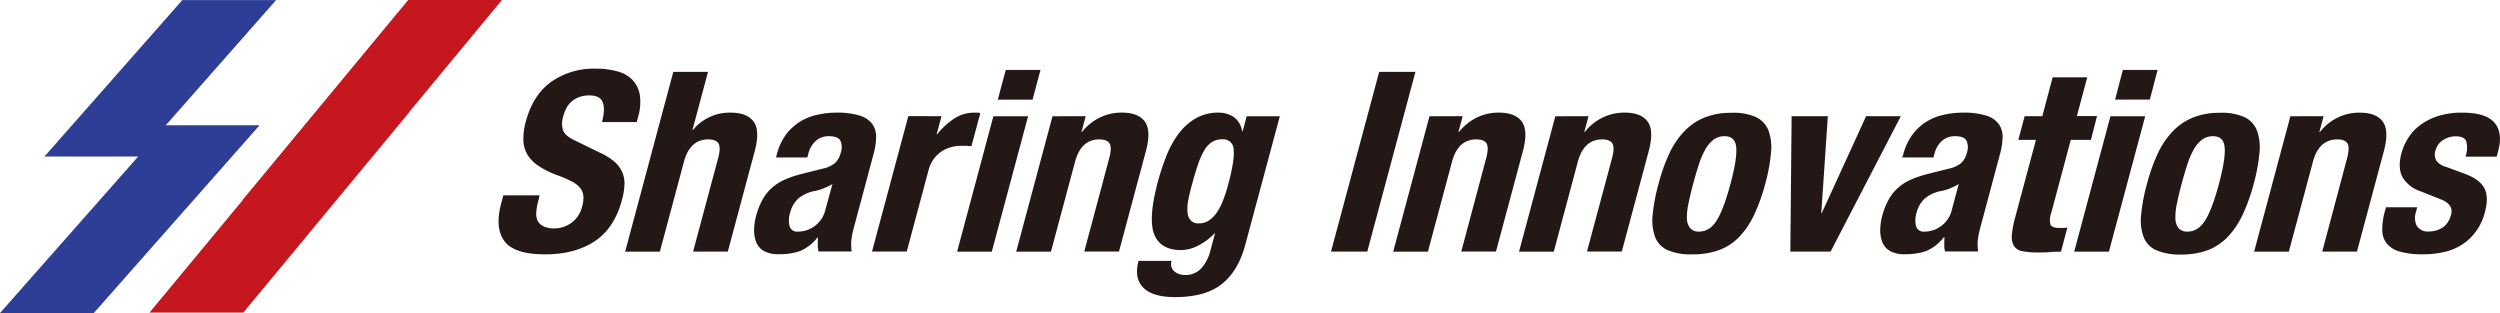
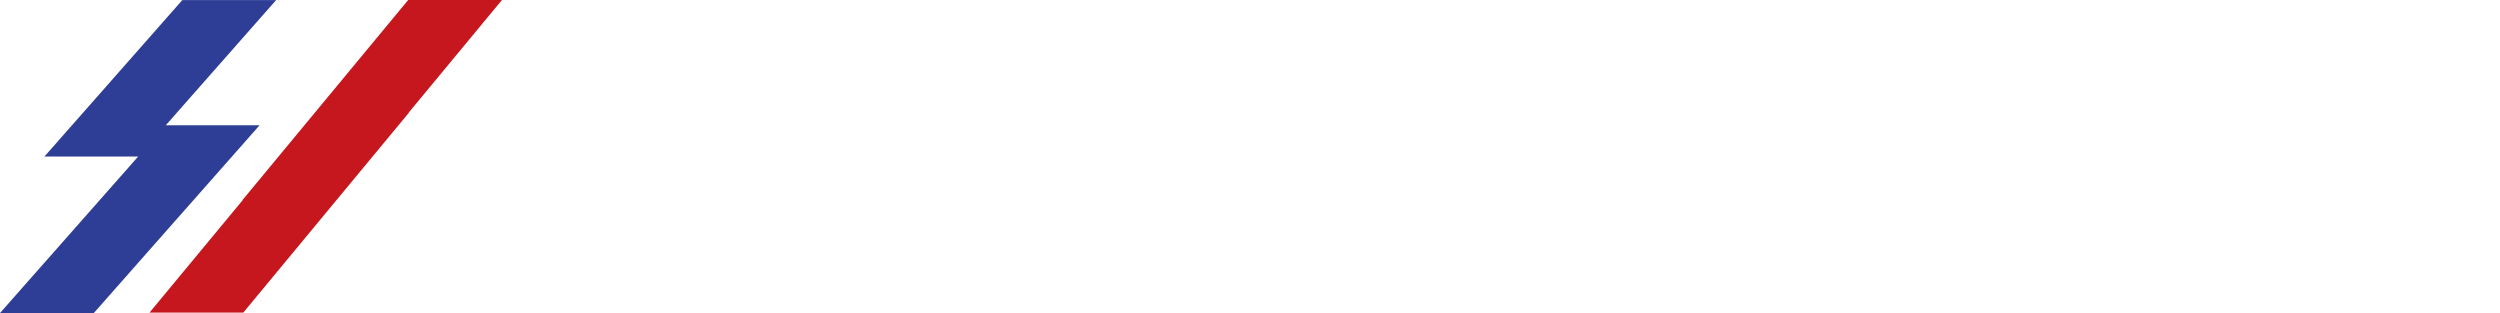
<svg xmlns="http://www.w3.org/2000/svg" viewBox="0 0 679.12 85.04">
  <defs>
    <style>.cls-1{fill:#231815}.cls-2{fill:#2e3e96}.cls-3{fill:#c6171e}</style>
  </defs>
  <title>アセット 1</title>
  <g id="レイヤー_2" data-name="レイヤー 2">
    <g id="レイヤー_1-2" data-name="レイヤー 1">
-       <path class="cls-1" d="M146.24 54.53a16.56 16.56 0 0 0-.56 3.11 4.38 4.38 0 0 0 .39 2.36 3.4 3.4 0 0 0 1.62 1.5 6.87 6.87 0 0 0 3 .55 8 8 0 0 0 4.46-1.47 7.57 7.57 0 0 0 3-4.55 8.13 8.13 0 0 0 .32-2.84 4.07 4.07 0 0 0-.9-2.15 7 7 0 0 0-2.23-1.74 29.12 29.12 0 0 0-3.7-1.61 26.11 26.11 0 0 1-5-2.39 10.44 10.44 0 0 1-3.18-3 8.14 8.14 0 0 1-1.28-4 16.88 16.88 0 0 1 .67-5.3q1.94-7.25 6.93-10.8a20.15 20.15 0 0 1 12-3.55 21.81 21.81 0 0 1 5.86.72 9 9 0 0 1 4.16 2.32 7.66 7.66 0 0 1 2 4.1 13.61 13.61 0 0 1-.48 6l-.36 1.37h-9.44q.94-3.48.21-5.37c-.48-1.25-1.68-1.87-3.6-1.87a8 8 0 0 0-2.86.47 6.56 6.56 0 0 0-2.08 1.27 6.22 6.22 0 0 0-1.38 1.81 10.86 10.86 0 0 0-.8 2.12 6.29 6.29 0 0 0-.06 3.79q.54 1.55 3.34 2.84L163 41.5a16.27 16.27 0 0 1 4 2.5 8.28 8.28 0 0 1 2.07 2.87 7.65 7.65 0 0 1 .56 3.38 18.57 18.57 0 0 1-.69 4.1q-2.07 7.73-7.49 11.25T148 69.09q-8.34 0-11-3.62t-.8-10.4l.53-2h9.84zm46.09-35l-4.23 15.79h.14a12.78 12.78 0 0 1 10.22-4.72c3 0 5.1.82 6.28 2.46s1.27 4.31.28 8l-7.31 27.28h-9.43L195.07 43q.77-2.86.12-4c-.44-.76-1.37-1.13-2.78-1.13q-5 0-6.62 6.08l-6.54 24.41h-9.43l13.08-48.83zM211 42a16.06 16.06 0 0 1 2.46-5.37 13.87 13.87 0 0 1 3.71-3.48 14.81 14.81 0 0 1 4.61-1.92 23.43 23.43 0 0 1 5.22-.63 21 21 0 0 1 6.62.82 6.57 6.57 0 0 1 3.38 2.33 5.91 5.91 0 0 1 1 3.58 19.23 19.23 0 0 1-.71 4.55l-5.18 19.35a25.73 25.73 0 0 0-.84 4 12.4 12.4 0 0 0 .09 3.08h-9a6.42 6.42 0 0 1-.21-1.88c0-.66 0-1.31.07-1.95h-.13a11.9 11.9 0 0 1-4.79 3.73 17.59 17.59 0 0 1-5.81.85 8 8 0 0 1-3.94-.85 4.86 4.86 0 0 1-2.1-2.36 8.72 8.72 0 0 1-.6-3.39 15.24 15.24 0 0 1 .52-3.72 19.65 19.65 0 0 1 1.75-4.48 12.3 12.3 0 0 1 2.54-3.21 13.44 13.44 0 0 1 3.46-2.23 30.08 30.08 0 0 1 4.63-1.57l5.72-1.43a7.83 7.83 0 0 0 3.34-1.51 5.55 5.55 0 0 0 1.57-2.8 4.47 4.47 0 0 0-.1-3.32c-.45-.79-1.47-1.19-3.07-1.19a5.2 5.2 0 0 0-3.63 1.3 6.93 6.93 0 0 0-2 3.48l-.28 1h-8.48zm12.71 9.19a14.76 14.76 0 0 1-2.15.65 9.84 9.84 0 0 0-4.65 2.05 7.75 7.75 0 0 0-2.28 3.9 6.88 6.88 0 0 0-.15 3.62 2.11 2.11 0 0 0 2.33 1.51 7.59 7.59 0 0 0 2.07-.31 7.26 7.26 0 0 0 2.14-1 7.88 7.88 0 0 0 1.88-1.78 7.13 7.13 0 0 0 1.24-2.6l2-7.24a11.76 11.76 0 0 1-2.43 1.15zm32.05-19.63l-1.32 4.92h.14a19.8 19.8 0 0 1 4.63-4.27 9.77 9.77 0 0 1 5.42-1.61h.85c.29 0 .56.06.82.11l-2.41 9c-.5 0-1-.08-1.45-.1s-1 0-1.46 0a10.09 10.09 0 0 0-2.55.35 9.16 9.16 0 0 0-2.56 1.12 8.52 8.52 0 0 0-2.19 2.06 8.87 8.87 0 0 0-1.45 3.11l-5.91 22.08h-9.44l9.86-36.78zM282.65 19l-2.16 8.07h-9.44l2.16-8.07zm-3.37 12.58l-9.86 36.78H260l9.85-36.78zm15.65-.02l-1.15 4.3h.13a14.11 14.11 0 0 1 5-4 13.57 13.57 0 0 1 5.81-1.27q4.51 0 6.28 2.46t.28 8l-7.31 27.28h-9.43L301.31 43c.51-1.91.55-3.24.11-4s-1.36-1.13-2.77-1.13q-5 0-6.62 6.08l-6.54 24.41h-9.44l9.86-36.78zm43.35 34.93q-1.9 7.11-6.38 10.67t-12.74 3.55c-4 0-6.87-.85-8.58-2.56s-2.14-4.14-1.3-7.28h9a2.56 2.56 0 0 0 .68 2.8 4.14 4.14 0 0 0 1.27.75 4.47 4.47 0 0 0 1.6.28 5.78 5.78 0 0 0 4.53-1.85 11.07 11.07 0 0 0 2.39-4.58l1.3-4.85h-.14a16.67 16.67 0 0 1-4.4 3.28 10.25 10.25 0 0 1-4.67 1.23q-5.61 0-7.3-4.28t1-14.32q.87-3.21 2.14-6.56a26.94 26.94 0 0 1 3.19-6.05 16.2 16.2 0 0 1 4.67-4.41 12.19 12.19 0 0 1 6.58-1.71 7.41 7.41 0 0 1 3.88 1.09 5.72 5.72 0 0 1 2.42 4h.14l1.1-4.1h9zm-15.55-11.76a11.14 11.14 0 0 0-.13 3.05 3.63 3.63 0 0 0 .87 2.11 2.81 2.81 0 0 0 2.21.79 4.79 4.79 0 0 0 2.71-.79 7.85 7.85 0 0 0 2.15-2.15 16.29 16.29 0 0 0 1.71-3.32 38.32 38.32 0 0 0 1.38-4.27c1.2-4.46 1.69-7.63 1.49-9.5a2.8 2.8 0 0 0-3.11-2.8 5.19 5.19 0 0 0-2.71.68 6.55 6.55 0 0 0-2.1 2.22 19.85 19.85 0 0 0-1.82 4.1q-.86 2.57-1.85 6.26c-.34 1.28-.61 2.48-.8 3.62zm51.92-35.2h9.85l-13.08 48.81h-9.85zm22.69 12.03l-1.16 4.3h.14a14.11 14.11 0 0 1 5-4 13.57 13.57 0 0 1 5.81-1.27q4.51 0 6.28 2.46c1.17 1.64 1.27 4.31.28 8l-7.31 27.28h-9.43L403.71 43c.52-1.91.55-3.24.12-4s-1.36-1.13-2.78-1.13q-5 0-6.62 6.08l-6.54 24.41h-9.43l9.86-36.78zm34.18 0l-1.15 4.3h.13a14.11 14.11 0 0 1 5-4 13.57 13.57 0 0 1 5.81-1.27q4.52 0 6.28 2.46t.28 8l-7.31 27.28h-9.46L437.9 43c.51-1.91.55-3.24.11-4s-1.36-1.13-2.77-1.13q-5 0-6.63 6.08l-6.53 24.41h-9.44l9.86-36.78zm21.99 10.05a22.19 22.19 0 0 1 4.08-6 15.75 15.75 0 0 1 5.47-3.69 18.68 18.68 0 0 1 7.14-1.27 15.24 15.24 0 0 1 6.74 1.13 6.73 6.73 0 0 1 3.46 3.66 13.47 13.47 0 0 1 .69 6.08 48.56 48.56 0 0 1-1.58 8.48 49.78 49.78 0 0 1-3 8.34 22.58 22.58 0 0 1-4.08 6.05 14.93 14.93 0 0 1-5.43 3.54 20.25 20.25 0 0 1-7.12 1.16 16.15 16.15 0 0 1-6.75-1.09 6.48 6.48 0 0 1-3.49-3.56 13.23 13.23 0 0 1-.7-6.08 48.89 48.89 0 0 1 1.58-8.36 48.3 48.3 0 0 1 2.99-8.39zm5.19 13.53a17.28 17.28 0 0 0-.45 4.1 4.44 4.44 0 0 0 .82 2.67 3 3 0 0 0 2.48 1q2.88 0 4.77-3t3.75-9.91q1.86-7 1.57-10t-3.16-3a4.94 4.94 0 0 0-3 .95 8.62 8.62 0 0 0-2.25 2.67 22.34 22.34 0 0 0-1.75 4.1q-.78 2.4-1.53 5.2t-1.25 5.22zm57.66-23.58l-19.08 36.78h-10.94l.35-36.78h9.84l-1.78 26.32h.13l12.05-26.32zM517 42a15.88 15.88 0 0 1 2.47-5.37 13.69 13.69 0 0 1 3.7-3.48 14.81 14.81 0 0 1 4.61-1.92 23.43 23.43 0 0 1 5.22-.63 21 21 0 0 1 6.62.82 6.53 6.53 0 0 1 3.38 2.33 5.91 5.91 0 0 1 1 3.58 19.23 19.23 0 0 1-.71 4.55l-5.18 19.35a25.73 25.73 0 0 0-.84 4 12 12 0 0 0 .1 3.08h-9a6.42 6.42 0 0 1-.21-1.88c0-.66 0-1.31.08-1.95H528a11.9 11.9 0 0 1-4.79 3.73 17.59 17.59 0 0 1-5.81.85 8 8 0 0 1-3.94-.85 4.86 4.86 0 0 1-2.1-2.36 8.72 8.72 0 0 1-.6-3.39 15.24 15.24 0 0 1 .52-3.72 19.65 19.65 0 0 1 1.75-4.48 12.3 12.3 0 0 1 2.54-3.21 13.44 13.44 0 0 1 3.46-2.23 30.08 30.08 0 0 1 4.63-1.57l5.72-1.43a7.83 7.83 0 0 0 3.34-1.51 5.55 5.55 0 0 0 1.57-2.8 4.47 4.47 0 0 0-.1-3.32c-.45-.79-1.47-1.19-3.07-1.19a5.2 5.2 0 0 0-3.63 1.3 6.93 6.93 0 0 0-2 3.48l-.28 1h-8.48zm12.72 9.19a15.23 15.23 0 0 1-2.16.65 9.84 9.84 0 0 0-4.65 2.05 7.75 7.75 0 0 0-2.28 3.9 6.88 6.88 0 0 0-.15 3.62 2.11 2.11 0 0 0 2.33 1.51 7.59 7.59 0 0 0 2.07-.31 7.26 7.26 0 0 0 2.14-1 7.69 7.69 0 0 0 1.88-1.78 7.31 7.31 0 0 0 1.25-2.6l1.93-7.23a12 12 0 0 1-2.37 1.14zM567 21l-2.82 10.53h5.47L568 38h-5.47l-5.33 19.9a5.19 5.19 0 0 0-.2 3.1c.26.61 1.08.92 2.45.92h1.1c.37 0 .72-.06 1.05-.11l-1.75 6.57c-1.05 0-2.08 0-3.07.1s-2 .1-3.14.1a20.56 20.56 0 0 1-4.38-.37 3.23 3.23 0 0 1-2.26-1.55 5.18 5.18 0 0 1-.47-3 27.29 27.29 0 0 1 .9-4.65L553.06 38h-4.79l1.73-6.44h4.79L557.6 21zm19.11-2L584 27.05h-9.44l2.11-8.05zm-3.37 12.58l-9.86 36.78h-9.43l9.85-36.78zm3.46 10.03a22.19 22.19 0 0 1 4.08-6 15.75 15.75 0 0 1 5.47-3.69 18.68 18.68 0 0 1 7.14-1.27 15.24 15.24 0 0 1 6.74 1.13 6.73 6.73 0 0 1 3.46 3.66 13.47 13.47 0 0 1 .69 6.08A48.56 48.56 0 0 1 612.2 50a49.78 49.78 0 0 1-3 8.34 22.58 22.58 0 0 1-4.08 6.05 14.93 14.93 0 0 1-5.44 3.59 20.25 20.25 0 0 1-7.12 1.16 16.15 16.15 0 0 1-6.74-1.14 6.48 6.48 0 0 1-3.49-3.56 13.23 13.23 0 0 1-.7-6.08 48.89 48.89 0 0 1 1.58-8.36 48.3 48.3 0 0 1 2.99-8.39zm5.19 13.53a17.28 17.28 0 0 0-.45 4.1 4.44 4.44 0 0 0 .82 2.67 3 3 0 0 0 2.48 1c1.92 0 3.5-1 4.77-3s2.52-5.31 3.75-9.91 1.76-8 1.56-10-1.24-3-3.15-3a4.94 4.94 0 0 0-3 .95 8.62 8.62 0 0 0-2.25 2.67 22.34 22.34 0 0 0-1.75 4.1q-.78 2.4-1.53 5.2t-1.25 5.22zm39.82-23.58l-1.16 4.3h.14a14.11 14.11 0 0 1 5-4A13.53 13.53 0 0 1 641 30.6q4.51 0 6.29 2.46c1.17 1.64 1.27 4.31.28 8l-7.31 27.28h-9.43L637.58 43q.76-2.86.12-4c-.44-.76-1.37-1.13-2.78-1.13q-5 0-6.62 6.08l-6.54 24.41h-9.43l9.85-36.78zm25.1 25.98a4.92 4.92 0 0 0 .23 3.86 3.47 3.47 0 0 0 3.26 1.47 6.5 6.5 0 0 0 3.78-1.1 5.51 5.51 0 0 0 2.18-3.28 2.87 2.87 0 0 0-.3-2.7 5.69 5.69 0 0 0-2-1.47l-6-2.39a8.72 8.72 0 0 1-4.85-3.86q-1.3-2.51-.27-6.39a15.44 15.44 0 0 1 1.9-4.28 13.26 13.26 0 0 1 3.34-3.52 16.45 16.45 0 0 1 4.84-2.39 21.35 21.35 0 0 1 6.43-.89c4.28 0 7.21.91 8.77 2.73s1.9 4.4 1 7.73l-.4 1.5h-8.48a7 7 0 0 0 .21-4.2c-.38-.89-1.34-1.33-2.89-1.33a6.32 6.32 0 0 0-3.38 1 4.85 4.85 0 0 0-2.13 3 3.32 3.32 0 0 0 .2 2.46 4.6 4.6 0 0 0 2.75 1.85l5.16 1.91q4 1.51 5.24 3.93t.08 6.6a14.89 14.89 0 0 1-2.4 5.09 14.52 14.52 0 0 1-3.79 3.59 15 15 0 0 1-4.86 2 25.07 25.07 0 0 1-5.67.62 22.26 22.26 0 0 1-6.39-.75 6.83 6.83 0 0 1-3.57-2.26 6 6 0 0 1-1.17-3.66 17.67 17.67 0 0 1 .67-4.82l.35-1.29h8.48z" />
      <path class="cls-2" d="M75.02.01H49.54L12.07 42.52h25.46L0 85.04h25.48l45.04-51.02H45.04L75.02.01z" />
      <path class="cls-3" d="M136.36 0h-25.48L65.87 54.34h.08L40.61 84.92h25.48l45.01-54.33h-.08L136.36 0z" />
    </g>
  </g>
</svg>